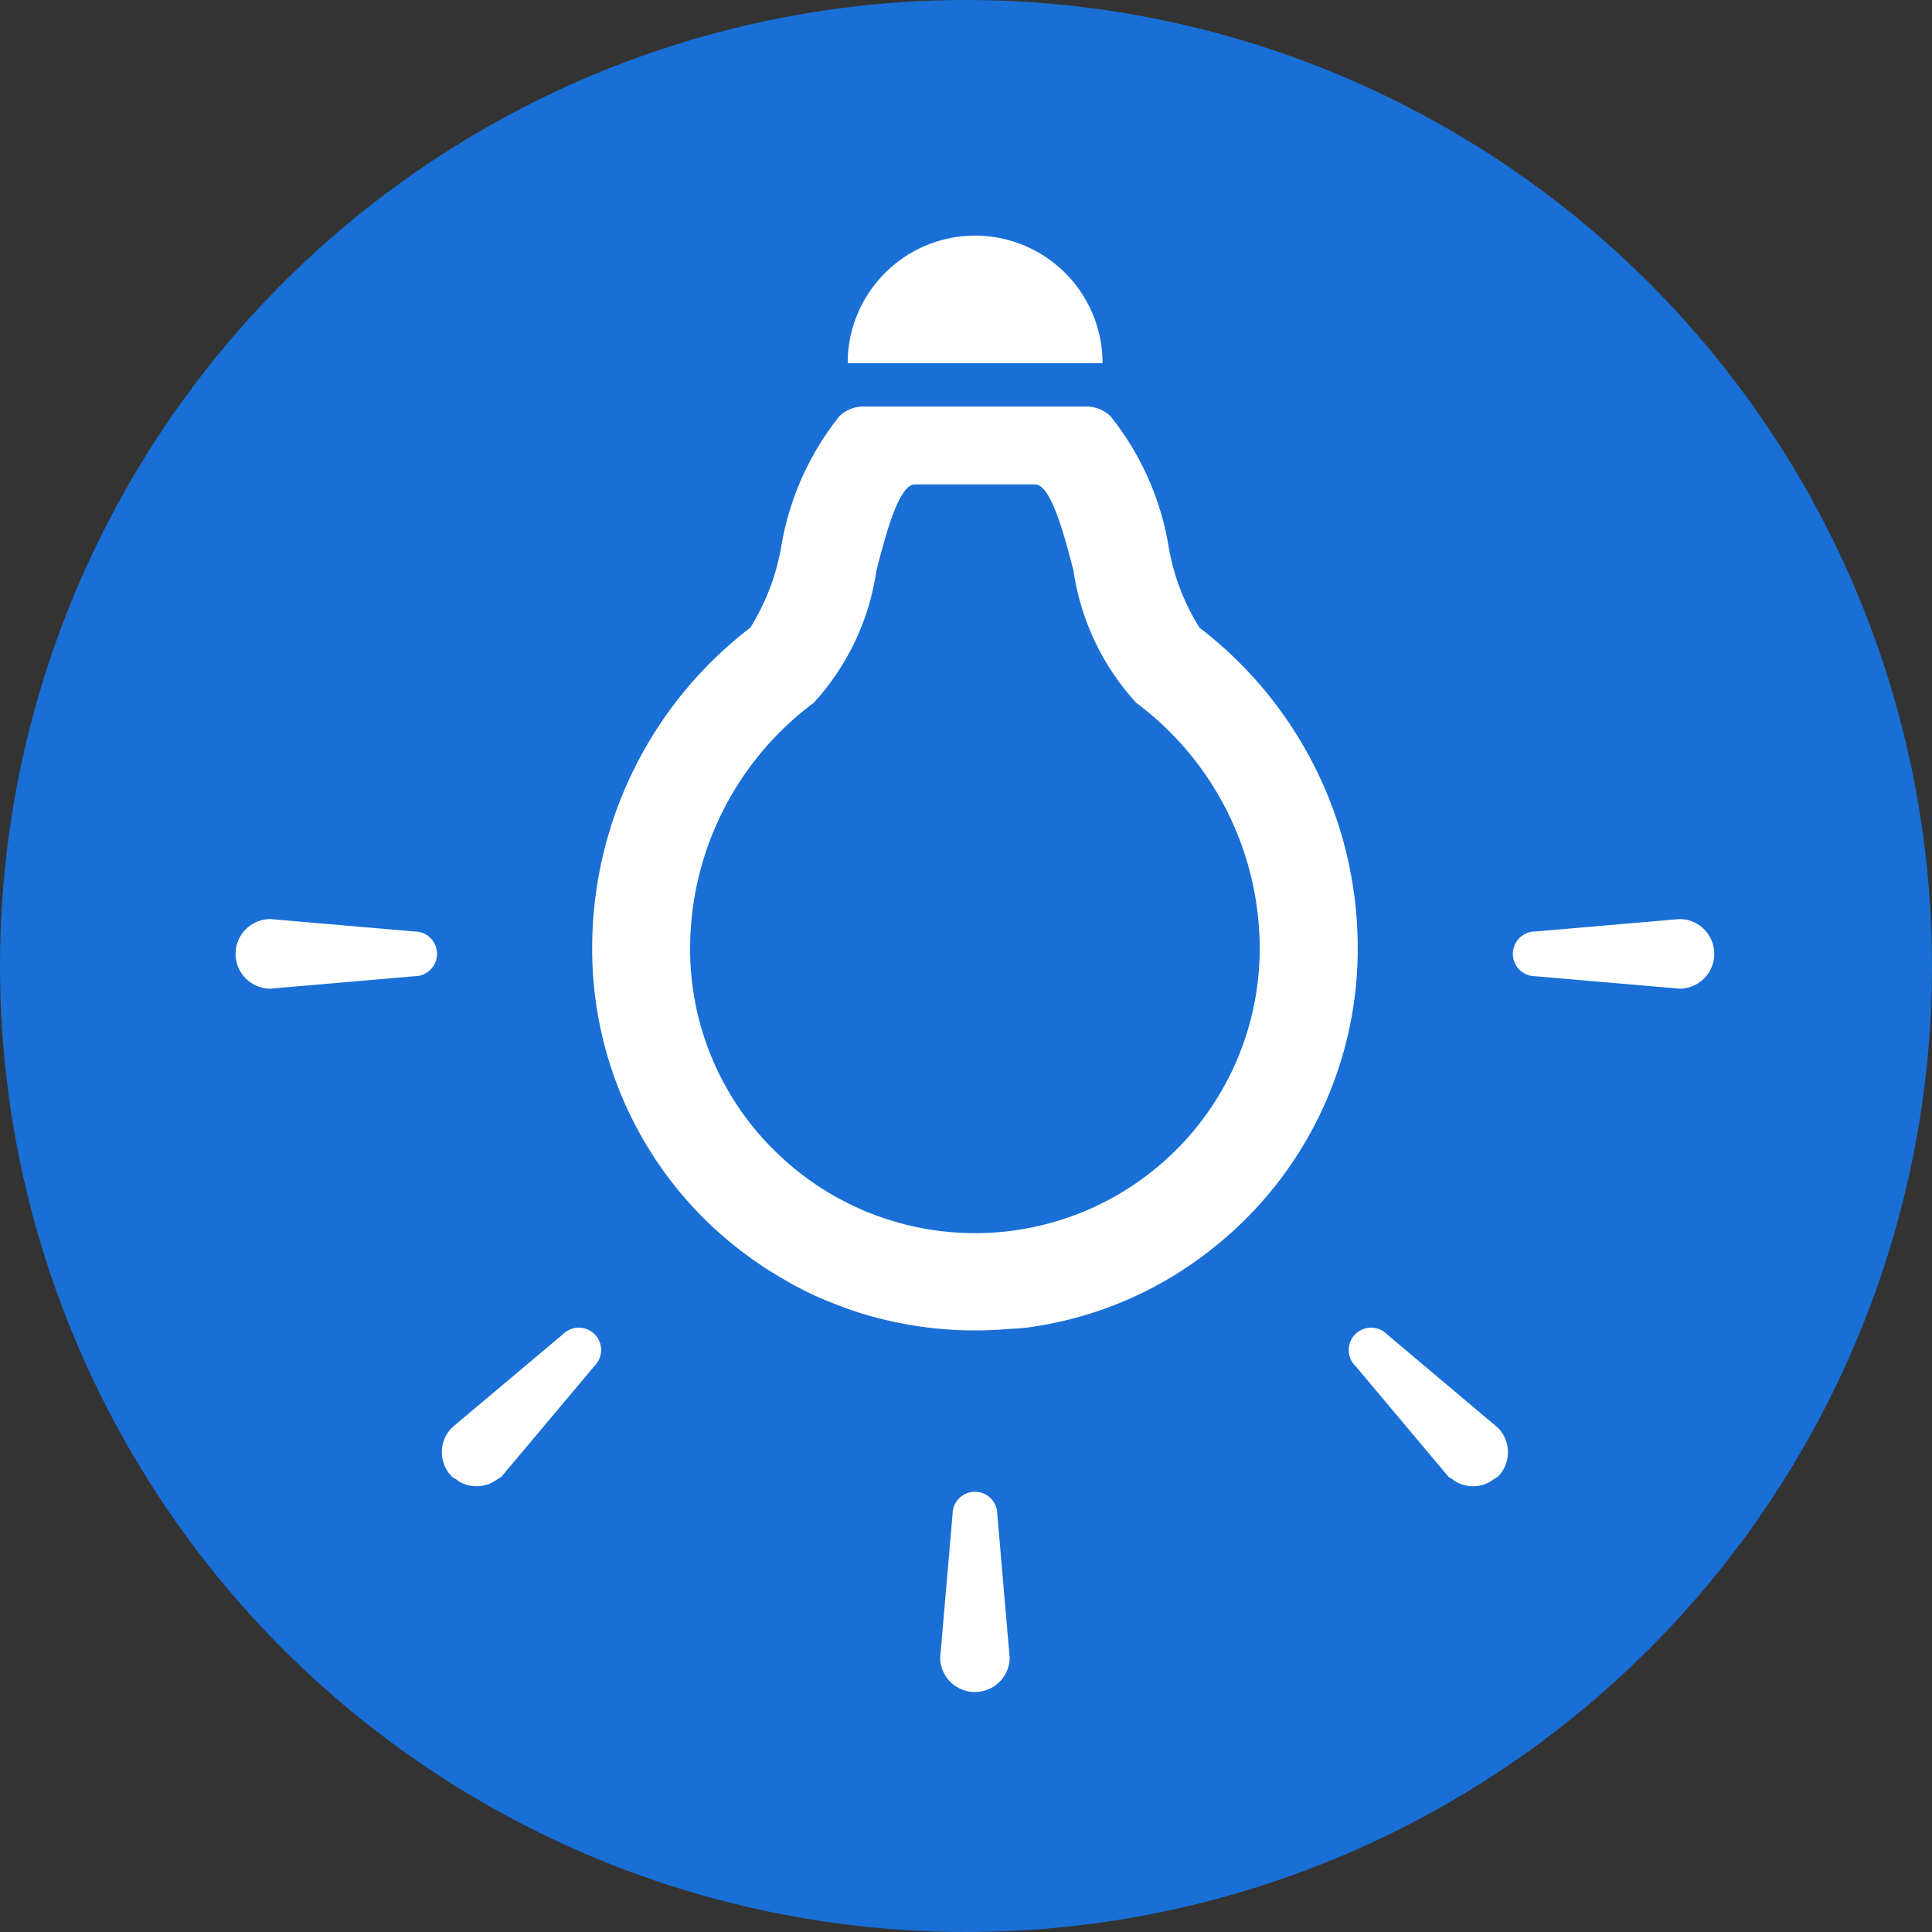
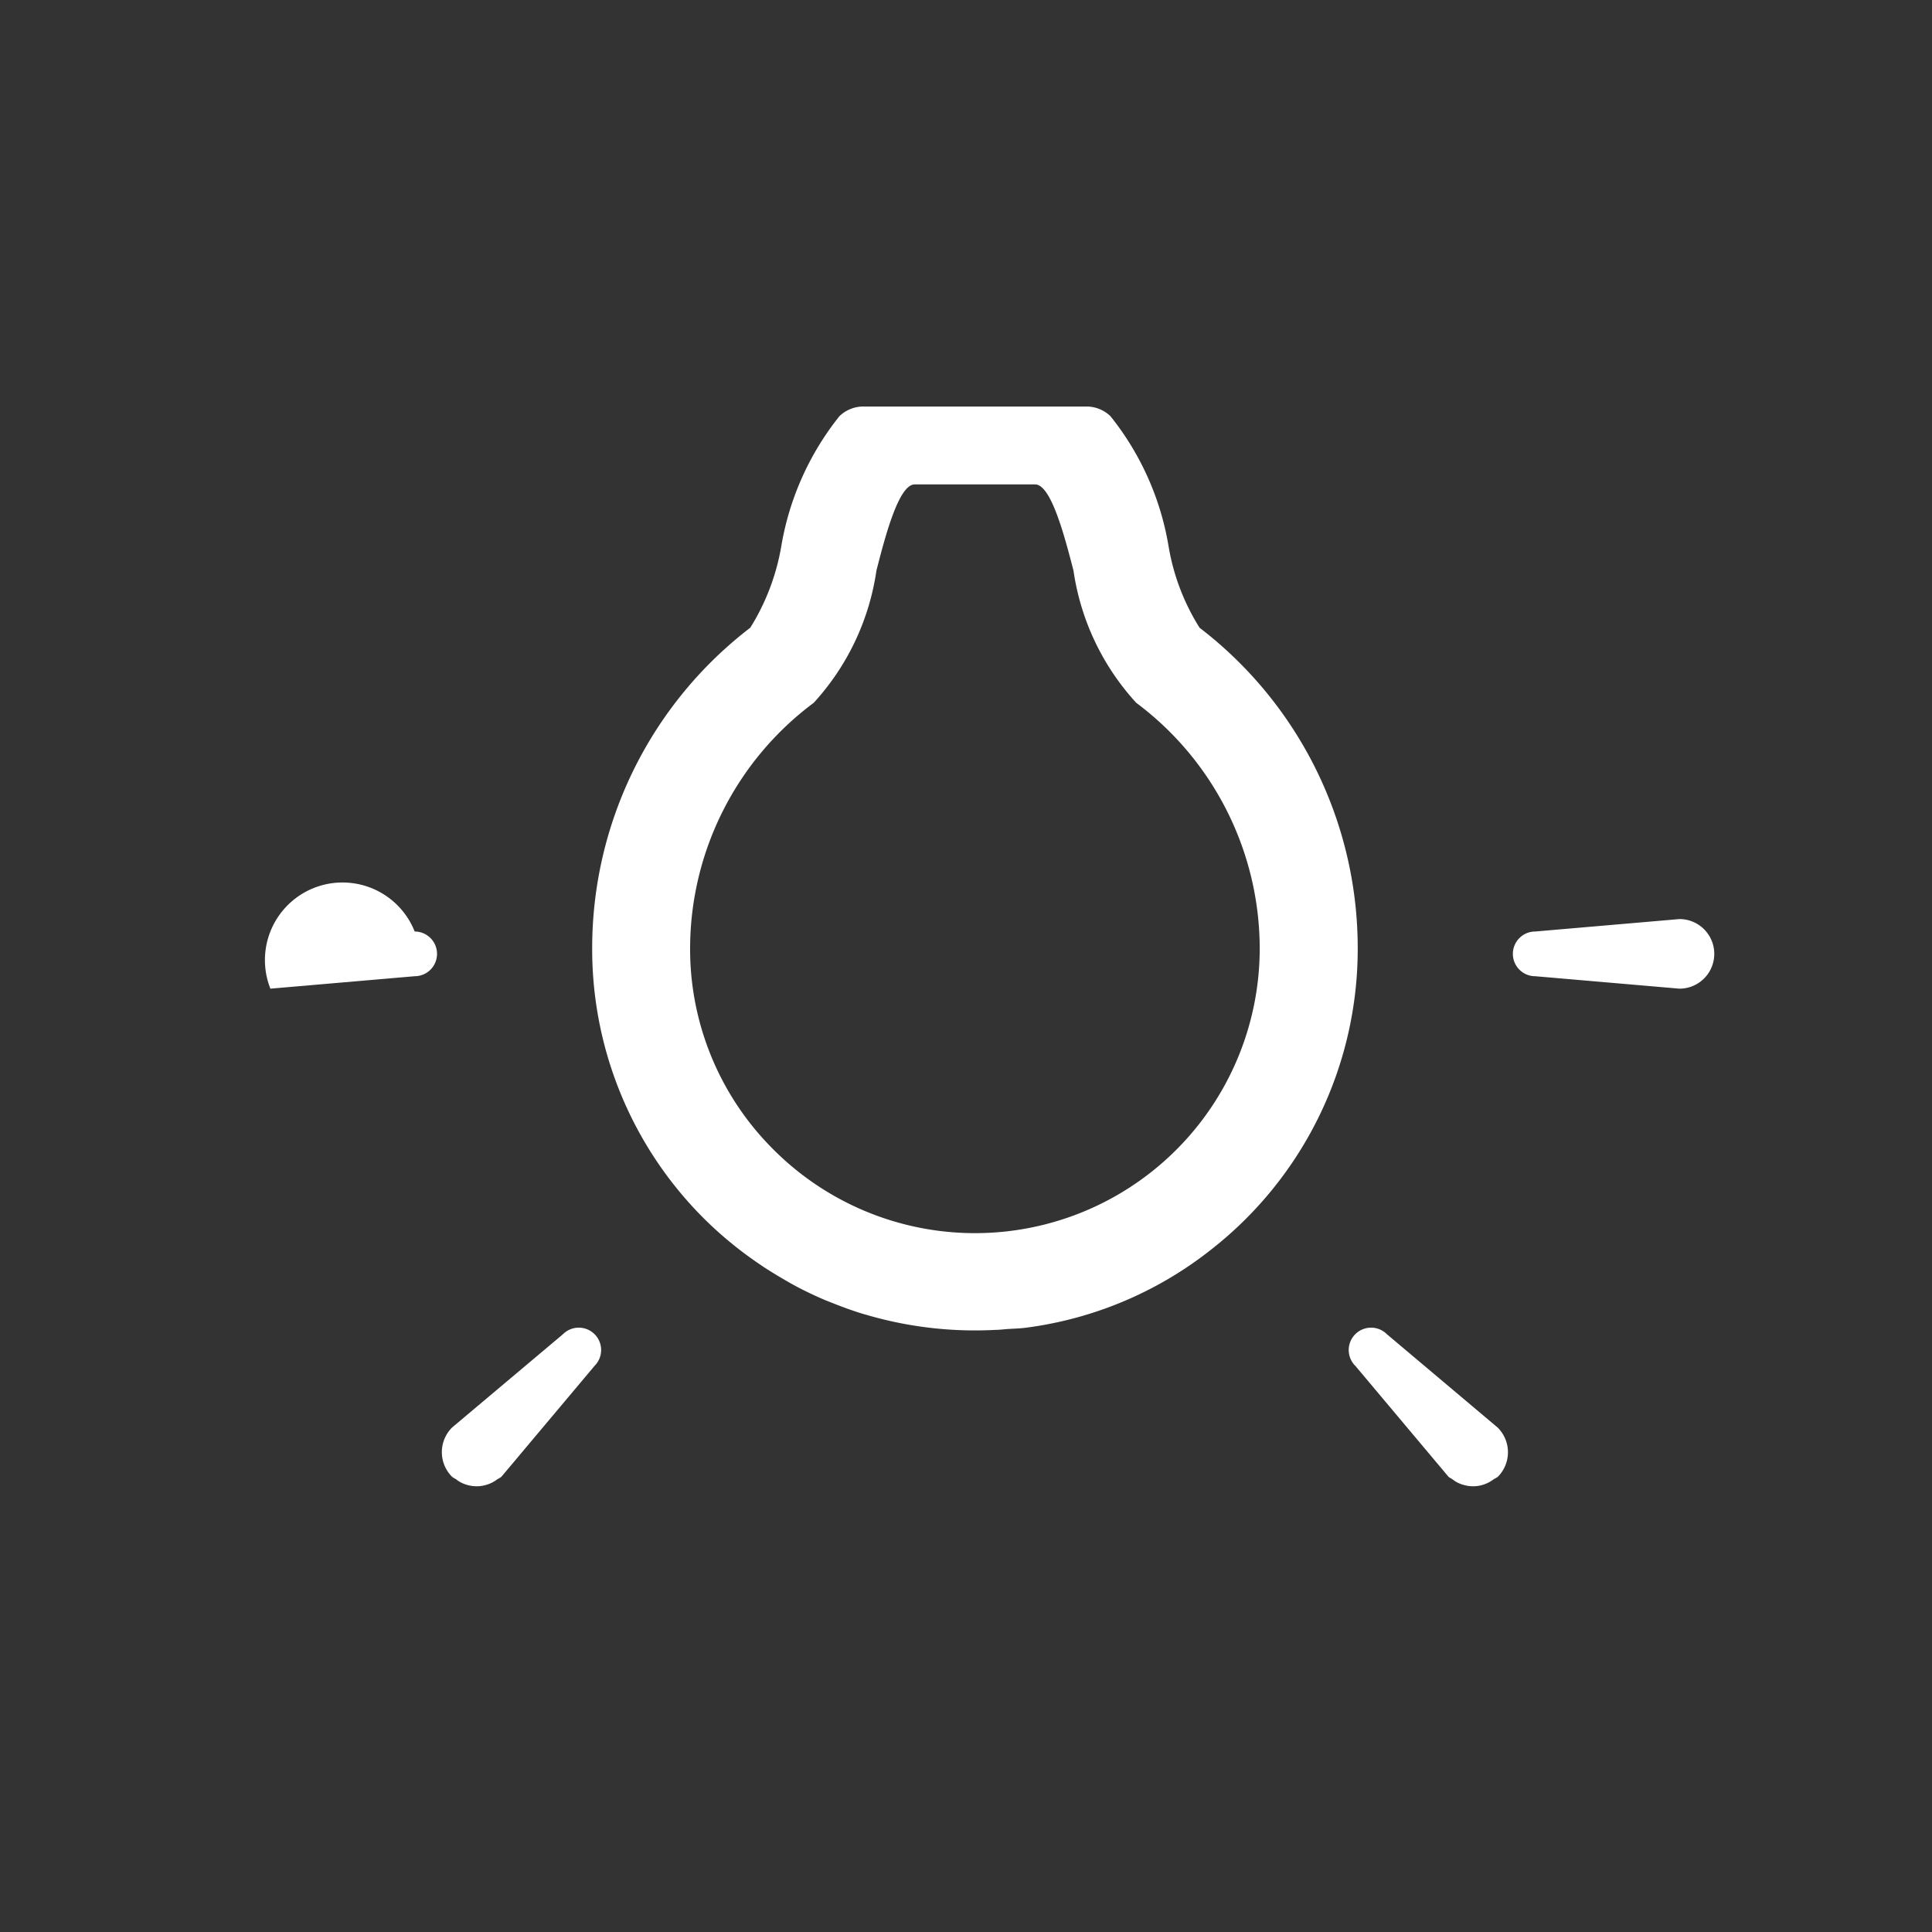
<svg xmlns="http://www.w3.org/2000/svg" width="41" height="41" viewBox="0 0 41 41">
  <rect x="0" y="0" width="41" height="41" fill="#333333" stroke="none" />
  <g id="icon-lighting" transform="translate(-348 -960)">
-     <circle id="楕円形_276" data-name="楕円形 276" cx="20.5" cy="20.5" r="20.5" transform="translate(348 960)" fill="#196fd5" />
    <g id="豆電球のアイコン素材_3" data-name="豆電球のアイコン素材 3" transform="translate(384.38 995.933) rotate(180)">
      <path id="パス_2300" data-name="パス 2300" d="M12.651,1.376l-.037-.026c-.2-.13-.4-.249-.6-.362L11.9.926q-.3-.158-.611-.289L11.157.585C10.944.5,10.728.42,10.507.353L10.433.332A8.183,8.183,0,0,0,7.686.011c-.076,0-.152.01-.229.016-.131.01-.261.011-.393.027A7.982,7.982,0,0,0,3.13,1.7,8.1,8.1,0,0,0,0,8.111a8.563,8.563,0,0,0,3.356,6.8,4.7,4.7,0,0,1,.66,1.741A5.984,5.984,0,0,0,5.247,19.4a.73.73,0,0,0,.516.206h4.72A.73.73,0,0,0,11,19.4a6.021,6.021,0,0,0,1.231-2.747,4.772,4.772,0,0,1,.66-1.741,8.564,8.564,0,0,0,3.355-6.8,8.068,8.068,0,0,0-2.379-5.745A8.184,8.184,0,0,0,12.651,1.376ZM11.545,13.318a5.271,5.271,0,0,0-1.331,2.806c-.187.729-.473,1.829-.812,1.829H6.846c-.339,0-.625-1.1-.814-1.829A5.269,5.269,0,0,0,4.7,13.318a6.515,6.515,0,0,1-2.62-5.207A6.042,6.042,0,0,1,12.4,3.839a6,6,0,0,1,1.768,4.272A6.512,6.512,0,0,1,11.545,13.318Z" transform="translate(7.567 7.7)" fill="#fff" />
-       <path id="パス_2301" data-name="パス 2301" d="M0,0A2.708,2.708,0,0,0,2.708,2.708a2.706,2.706,0,0,0,2.7-2.63c0-.023,0-.045,0-.068h0s0-.007,0-.01Z" transform="translate(12.982 28.225)" fill="#fff" />
-       <path id="パス_2302" data-name="パス 2302" d="M.739,4.275A.474.474,0,0,0,1.213,3.8L1.477.738A.739.739,0,0,0,0,.738L.264,3.8A.474.474,0,0,0,.739,4.275Z" transform="translate(14.952)" fill="#fff" />
      <path id="パス_2303" data-name="パス 2303" d="M3.239,2.556,1.26.2A.688.688,0,0,0,1.181.151.78.78,0,0,0,1.1.094.718.718,0,0,0,.919.023.743.743,0,0,0,.84.007a.713.713,0,0,0-.2,0,.729.729,0,0,0-.08.016A.728.728,0,0,0,.3.151.681.681,0,0,0,.216.2a.739.739,0,0,0,0,1.044L2.569,3.227a.474.474,0,1,0,.671-.671Z" transform="translate(4.379 4.392)" fill="#fff" />
      <path id="パス_2304" data-name="パス 2304" d="M3.8.264.739,0a.738.738,0,1,0,0,1.477L3.8,1.213a.474.474,0,1,0,0-.949Z" transform="translate(0 14.952)" fill="#fff" />
      <path id="パス_2305" data-name="パス 2305" d="M3.082.151A.717.717,0,0,0,3,.094.708.708,0,0,0,2.821.023a.741.741,0,0,0-.08-.016A.723.723,0,0,0,2.2.151.691.691,0,0,0,2.118.2L.139,2.556a.474.474,0,0,0,.671.671L3.162,1.248A.738.738,0,0,0,3.162.2.687.687,0,0,0,3.082.151Z" transform="translate(23.623 4.392)" fill="#fff" />
-       <path id="パス_2306" data-name="パス 2306" d="M3.537,0,.475.264a.474.474,0,1,0,0,.949l3.062.264A.738.738,0,1,0,3.537,0Z" transform="translate(27.105 14.952)" fill="#fff" />
+       <path id="パス_2306" data-name="パス 2306" d="M3.537,0,.475.264a.474.474,0,1,0,0,.949A.738.738,0,1,0,3.537,0Z" transform="translate(27.105 14.952)" fill="#fff" />
    </g>
  </g>
</svg>